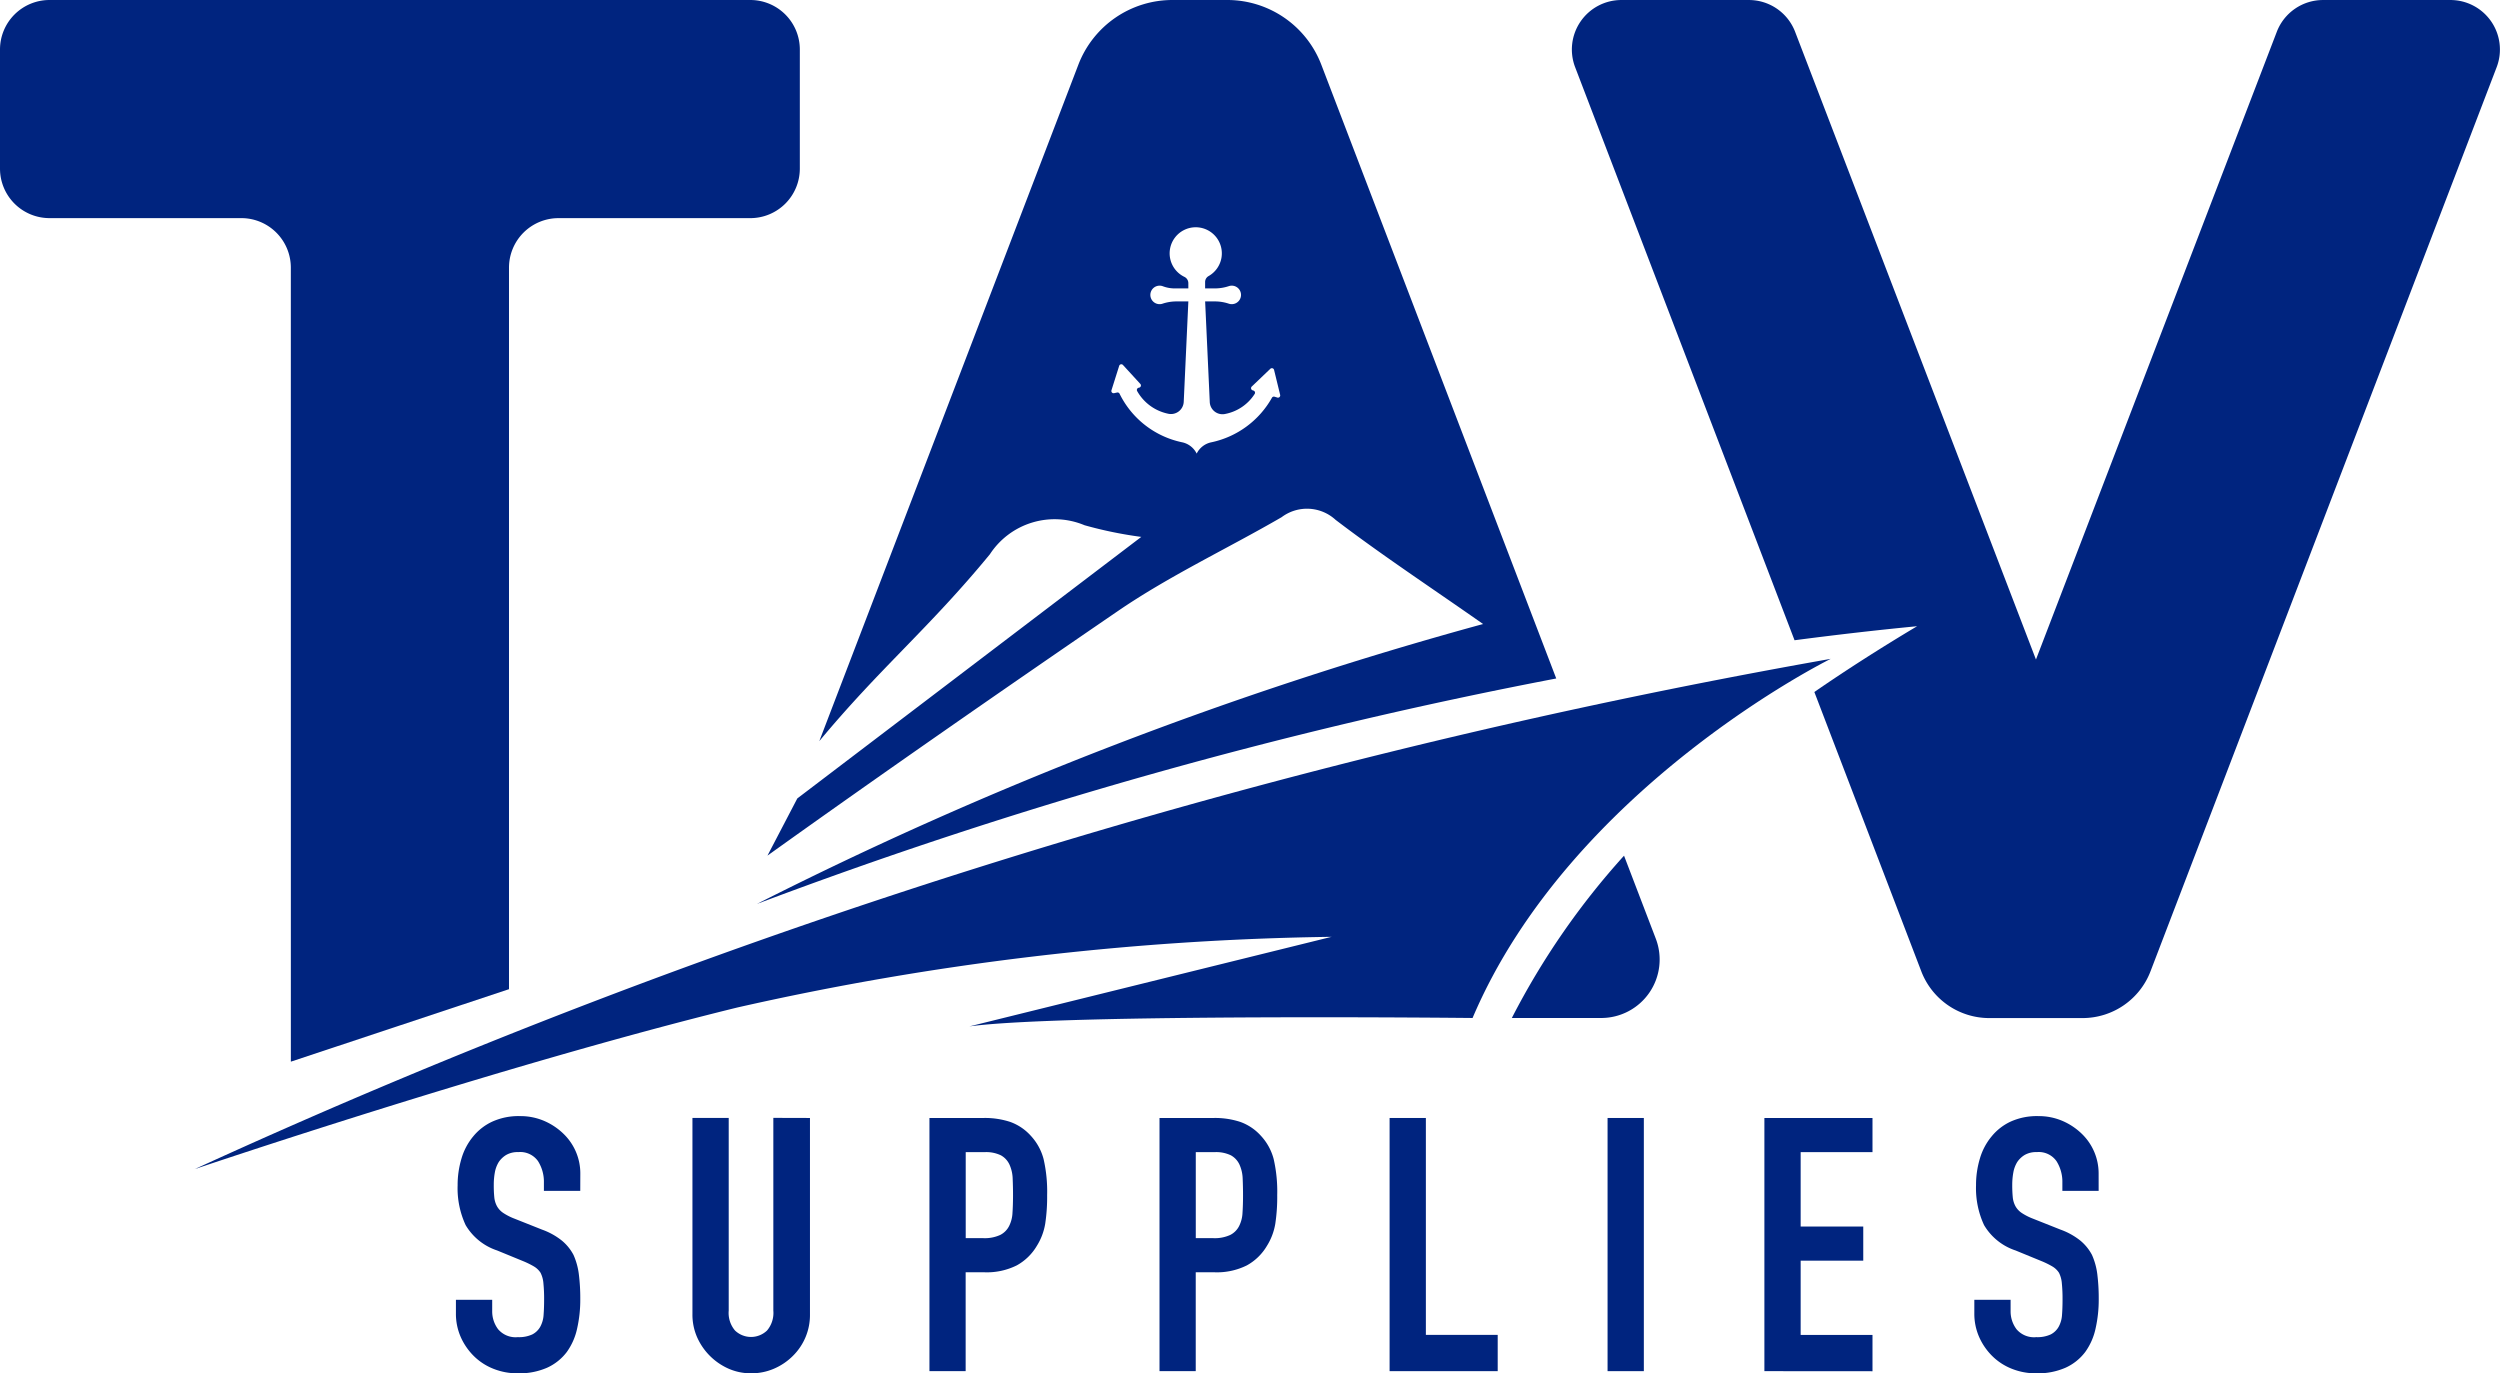
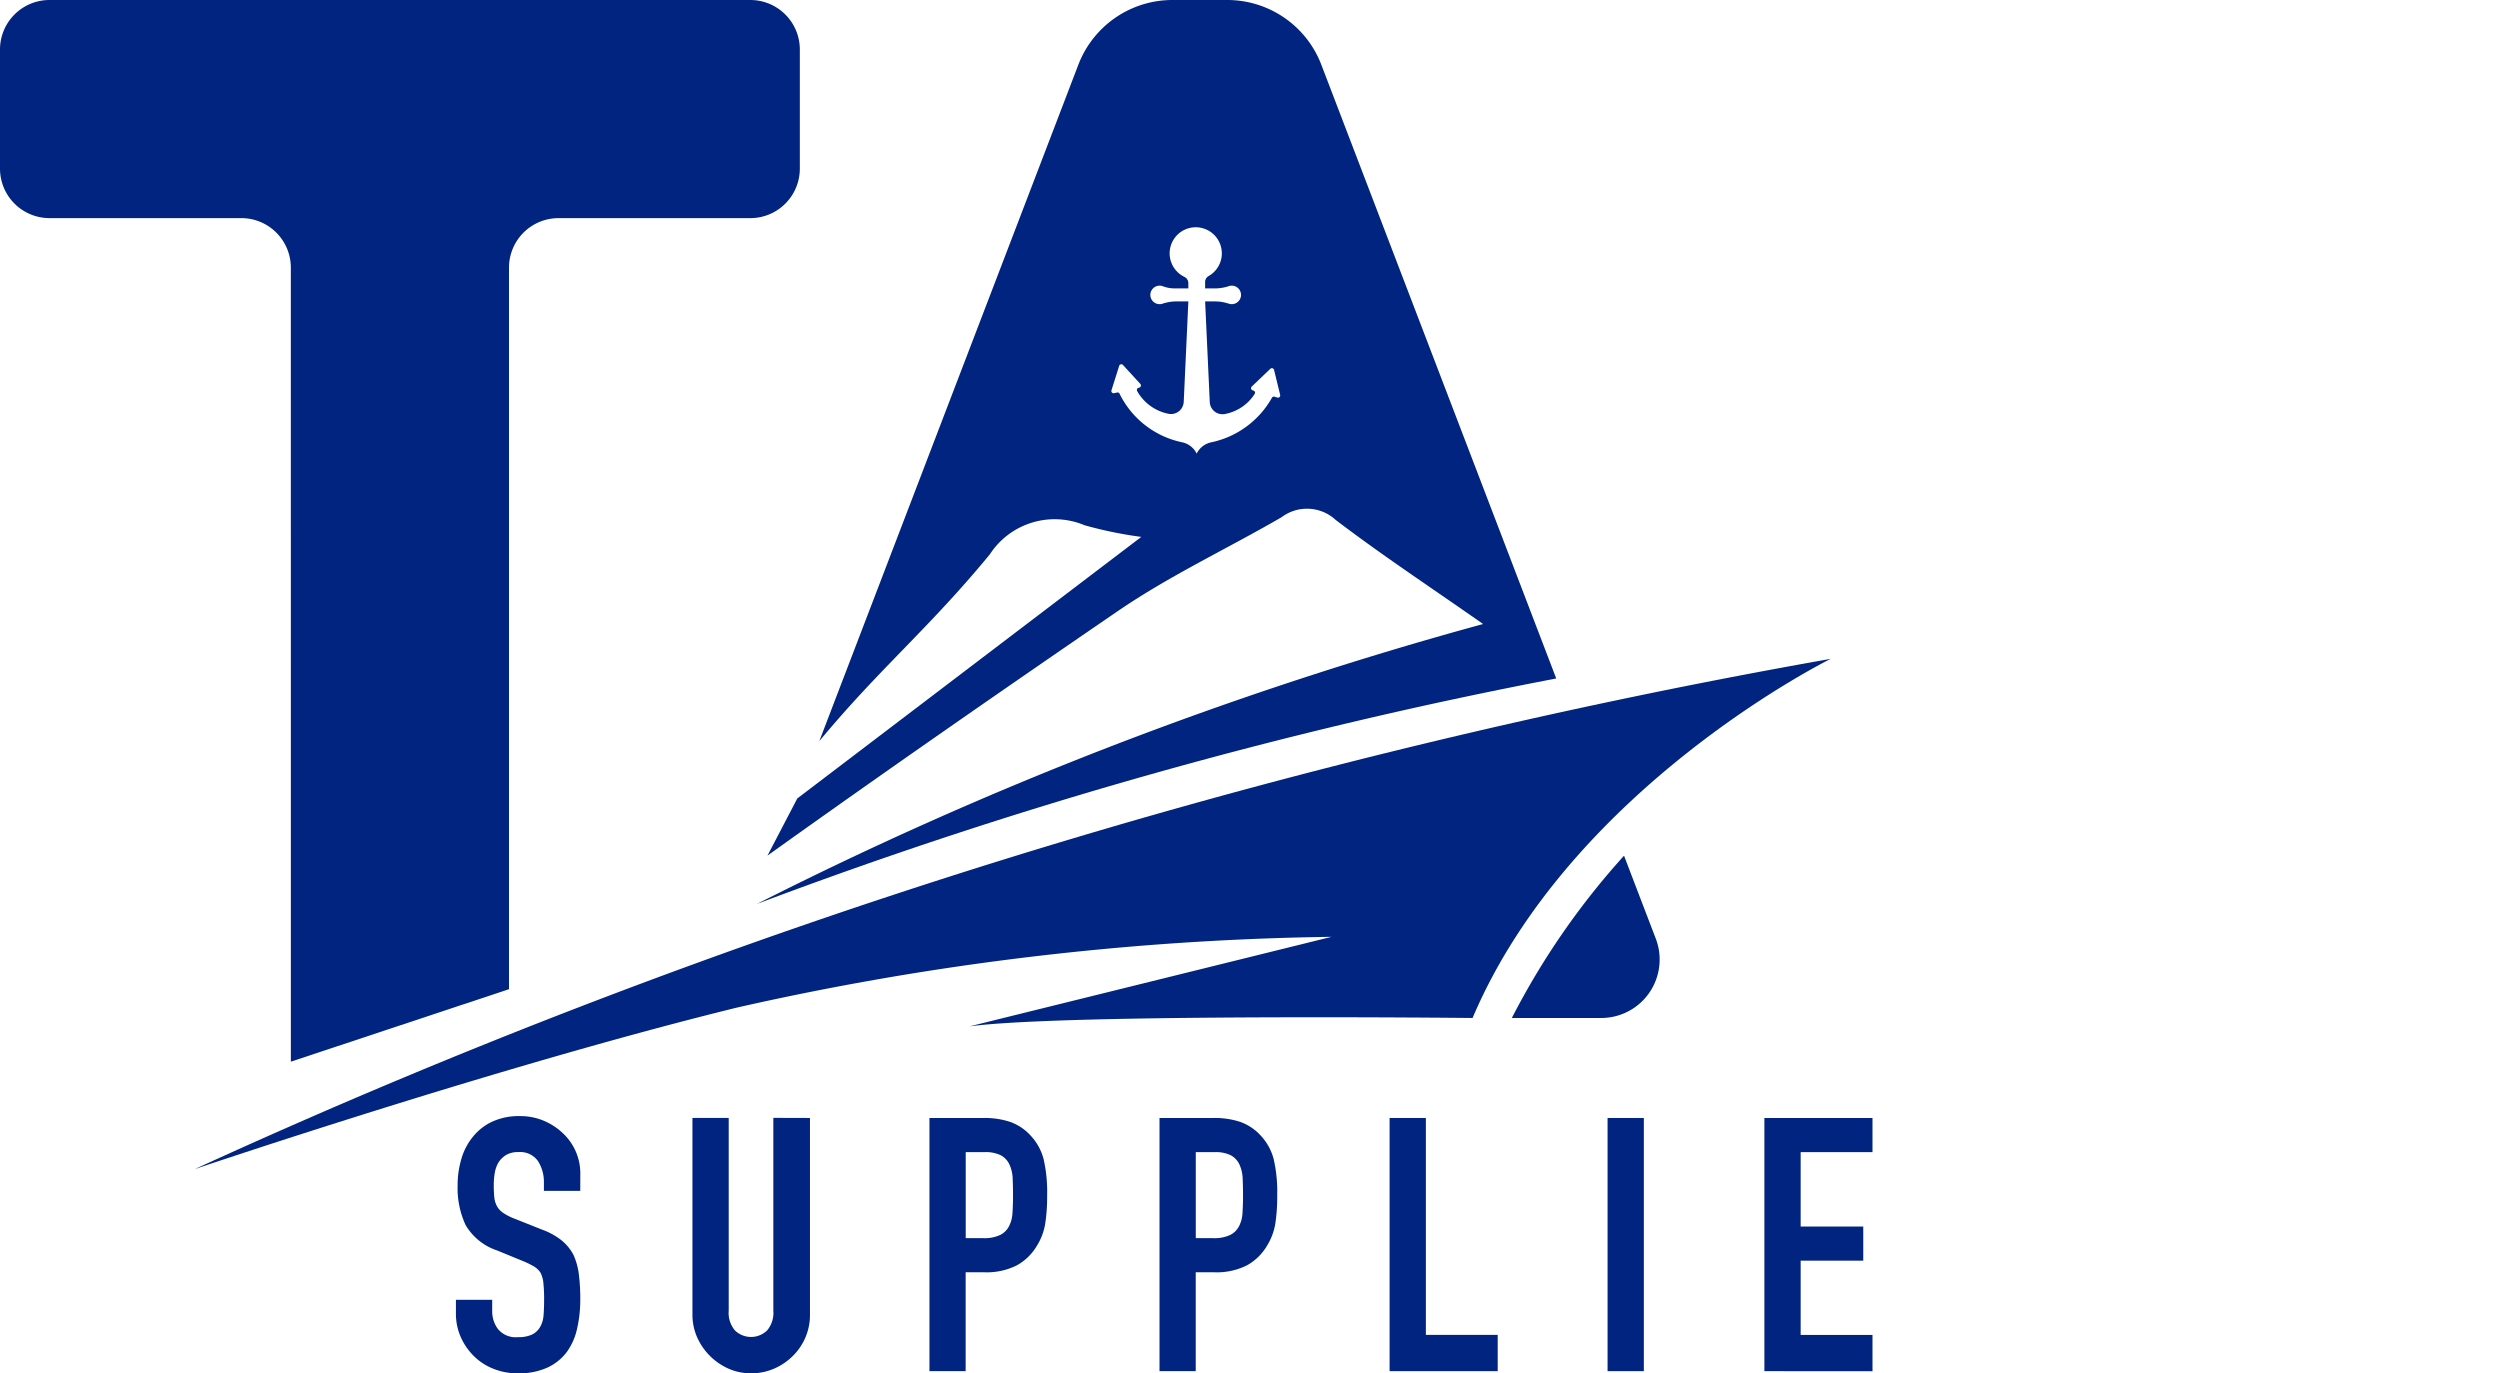
<svg xmlns="http://www.w3.org/2000/svg" width="118.891" height="65.309" viewBox="0 0 118.891 65.309">
  <g id="Group_17391" data-name="Group 17391" transform="translate(-143 -70)">
    <g id="Group_17390" data-name="Group 17390" transform="translate(143 70)">
      <g id="Group_17388" data-name="Group 17388" transform="translate(0 0)">
        <path id="Path_11614" data-name="Path 11614" d="M234.522,238.124l10.374-3.447V200.364a2.355,2.355,0,0,1,2.355-2.355h9.121a2.356,2.356,0,0,0,2.355-2.355V189.99a2.355,2.355,0,0,0-2.355-2.355H223.045a2.355,2.355,0,0,0-2.355,2.355v5.663a2.355,2.355,0,0,0,2.355,2.355h9.121a2.355,2.355,0,0,1,2.355,2.355Z" transform="translate(-220.69 -187.635)" fill="#00247f" />
        <path id="Path_11615" data-name="Path 11615" d="M462.9,332.436a35.979,35.979,0,0,1,5.335-7.718l1.51,3.945a2.78,2.78,0,0,1-2.6,3.774Z" transform="translate(-391.002 -284.025)" fill="#00247f" />
-         <path id="Path_11616" data-name="Path 11616" d="M506.041,189.146,494.587,219l-11.454-29.853a2.354,2.354,0,0,0-2.2-1.511h-6.059a2.354,2.354,0,0,0-2.2,3.2l10.432,27.247c1.973-.258,3.92-.484,5.829-.667-1.675,1-3.309,2.039-4.887,3.128l5.085,13.282a3.464,3.464,0,0,0,3.235,2.225H496.8a3.463,3.463,0,0,0,3.235-2.225l16.459-42.99a2.354,2.354,0,0,0-2.2-3.2h-6.059A2.355,2.355,0,0,0,506.041,189.146Z" transform="translate(-397.764 -187.635)" fill="#00247f" />
      </g>
      <path id="Path_11617" data-name="Path 11617" d="M251.9,317.448a320.659,320.659,0,0,1,77.8-24.266s-12.368,6.1-17.033,17.08c0,0-19.477-.21-23.93.4l17.226-4.26a136.048,136.048,0,0,0-28.265,3.362C266.326,312.556,251.9,317.448,251.9,317.448Z" transform="translate(-242.637 -261.85)" fill="#00247f" />
      <g id="Group_17389" data-name="Group 17389" transform="translate(21.676 53.065)">
        <path id="Path_11618" data-name="Path 11618" d="M299.629,369.965H297.9v-.389a1.841,1.841,0,0,0-.279-1.023,1.032,1.032,0,0,0-.939-.431,1.083,1.083,0,0,0-.575.135,1.132,1.132,0,0,0-.355.338,1.434,1.434,0,0,0-.186.5,3.257,3.257,0,0,0-.05.584,5.719,5.719,0,0,0,.025.592,1.126,1.126,0,0,0,.127.423.937.937,0,0,0,.3.322,2.727,2.727,0,0,0,.533.271l1.319.524a3.288,3.288,0,0,1,.93.516,2.243,2.243,0,0,1,.558.685,3.215,3.215,0,0,1,.254.922,9.174,9.174,0,0,1,.068,1.176,6.186,6.186,0,0,1-.152,1.411,2.974,2.974,0,0,1-.49,1.108,2.429,2.429,0,0,1-.93.744,3.29,3.29,0,0,1-1.4.27,3.074,3.074,0,0,1-1.167-.22,2.759,2.759,0,0,1-.93-.609,2.957,2.957,0,0,1-.617-.9,2.744,2.744,0,0,1-.228-1.124v-.643h1.725v.541a1.408,1.408,0,0,0,.279.854,1.087,1.087,0,0,0,.938.38,1.514,1.514,0,0,0,.685-.127.911.911,0,0,0,.381-.363,1.34,1.34,0,0,0,.161-.567c.017-.22.025-.465.025-.736a7.286,7.286,0,0,0-.034-.778,1.339,1.339,0,0,0-.135-.49.953.953,0,0,0-.313-.3,4.019,4.019,0,0,0-.516-.254l-1.235-.507a2.735,2.735,0,0,1-1.5-1.209,4.16,4.16,0,0,1-.38-1.886,4.372,4.372,0,0,1,.186-1.285,2.928,2.928,0,0,1,.558-1.048,2.557,2.557,0,0,1,.905-.7,3.021,3.021,0,0,1,1.311-.262,2.864,2.864,0,0,1,1.175.237,3.037,3.037,0,0,1,.922.626,2.613,2.613,0,0,1,.778,1.86Z" transform="translate(-293.71 -366.397)" fill="#00247f" />
        <path id="Path_11619" data-name="Path 11619" d="M337.231,366.739v9.335a2.725,2.725,0,0,1-.812,1.979,2.863,2.863,0,0,1-.9.609,2.7,2.7,0,0,1-1.083.22,2.636,2.636,0,0,1-1.074-.22,2.937,2.937,0,0,1-1.5-1.5,2.672,2.672,0,0,1-.22-1.091v-9.335h1.725V375.9a1.292,1.292,0,0,0,.3.947,1.1,1.1,0,0,0,1.522,0,1.292,1.292,0,0,0,.3-.947v-9.166Z" transform="translate(-320.388 -366.637)" fill="#00247f" />
        <path id="Path_11620" data-name="Path 11620" d="M369.591,378.779v-12.04h2.587a3.853,3.853,0,0,1,1.251.186,2.408,2.408,0,0,1,.981.659,2.585,2.585,0,0,1,.609,1.108,6.937,6.937,0,0,1,.169,1.716,8.537,8.537,0,0,1-.093,1.37,2.863,2.863,0,0,1-.4,1.048,2.518,2.518,0,0,1-.947.921,3.189,3.189,0,0,1-1.556.33h-.879v4.7Zm1.725-10.417v4.092h.828a1.764,1.764,0,0,0,.812-.152.958.958,0,0,0,.423-.423,1.549,1.549,0,0,0,.161-.626q.025-.372.026-.829,0-.423-.017-.8a1.743,1.743,0,0,0-.152-.668.96.96,0,0,0-.406-.44,1.615,1.615,0,0,0-.778-.152Z" transform="translate(-347.066 -366.637)" fill="#00247f" />
        <path id="Path_11621" data-name="Path 11621" d="M406.449,378.779v-12.04h2.587a3.855,3.855,0,0,1,1.252.186,2.409,2.409,0,0,1,.981.659,2.586,2.586,0,0,1,.609,1.108,6.935,6.935,0,0,1,.169,1.716,8.54,8.54,0,0,1-.093,1.37,2.863,2.863,0,0,1-.4,1.048,2.517,2.517,0,0,1-.947.921,3.189,3.189,0,0,1-1.556.33h-.879v4.7Zm1.725-10.417v4.092H409a1.764,1.764,0,0,0,.812-.152.958.958,0,0,0,.423-.423,1.555,1.555,0,0,0,.161-.626q.025-.372.025-.829,0-.423-.017-.8a1.748,1.748,0,0,0-.152-.668.961.961,0,0,0-.406-.44,1.616,1.616,0,0,0-.778-.152Z" transform="translate(-372.983 -366.637)" fill="#00247f" />
        <path id="Path_11622" data-name="Path 11622" d="M443.307,378.779v-12.04h1.725v10.315h3.416v1.725Z" transform="translate(-398.899 -366.637)" fill="#00247f" />
        <path id="Path_11623" data-name="Path 11623" d="M478.228,378.779v-12.04h1.725v12.04Z" transform="translate(-423.454 -366.637)" fill="#00247f" />
        <path id="Path_11624" data-name="Path 11624" d="M503.351,378.779v-12.04h5.141v1.623h-3.416V371.9h2.977v1.624h-2.977v3.534h3.416v1.725Z" transform="translate(-441.119 -366.637)" fill="#00247f" />
-         <path id="Path_11625" data-name="Path 11625" d="M542.881,369.965h-1.725v-.389a1.839,1.839,0,0,0-.279-1.023,1.031,1.031,0,0,0-.938-.431,1.084,1.084,0,0,0-.575.135,1.13,1.13,0,0,0-.355.338,1.428,1.428,0,0,0-.186.5,3.253,3.253,0,0,0-.051.584,5.806,5.806,0,0,0,.025.592,1.127,1.127,0,0,0,.127.423.939.939,0,0,0,.3.322,2.723,2.723,0,0,0,.533.271l1.319.524a3.289,3.289,0,0,1,.93.516,2.242,2.242,0,0,1,.558.685,3.224,3.224,0,0,1,.254.922,9.24,9.24,0,0,1,.067,1.176,6.2,6.2,0,0,1-.152,1.411,2.974,2.974,0,0,1-.491,1.108,2.427,2.427,0,0,1-.93.744,3.289,3.289,0,0,1-1.4.27,3.074,3.074,0,0,1-1.167-.22,2.762,2.762,0,0,1-.93-.609,2.95,2.95,0,0,1-.617-.9,2.744,2.744,0,0,1-.229-1.124v-.643h1.725v.541a1.41,1.41,0,0,0,.279.854,1.088,1.088,0,0,0,.939.38,1.513,1.513,0,0,0,.685-.127.911.911,0,0,0,.381-.363,1.34,1.34,0,0,0,.161-.567c.017-.22.025-.465.025-.736a7.285,7.285,0,0,0-.034-.778,1.34,1.34,0,0,0-.135-.49.952.952,0,0,0-.313-.3,4.007,4.007,0,0,0-.516-.254l-1.235-.507a2.733,2.733,0,0,1-1.5-1.209,4.156,4.156,0,0,1-.381-1.886,4.362,4.362,0,0,1,.186-1.285,2.919,2.919,0,0,1,.558-1.048,2.556,2.556,0,0,1,.9-.7,3.022,3.022,0,0,1,1.311-.262,2.864,2.864,0,0,1,1.175.237,3.037,3.037,0,0,1,.922.626,2.614,2.614,0,0,1,.778,1.86Z" transform="translate(-464.753 -366.397)" fill="#00247f" />
      </g>
      <path id="Path_11626" data-name="Path 11626" d="M379.972,219.9,368.8,190.711a4.79,4.79,0,0,0-4.473-3.077h-2.608a4.79,4.79,0,0,0-4.473,3.077L344.926,222.88c2.9-3.492,5.232-5.38,8.113-8.888a3.678,3.678,0,0,1,4.5-1.38,19.208,19.208,0,0,0,2.7.555l-16.359,12.438-1.419,2.719c5.412-3.873,11.167-7.868,16.658-11.626,2.463-1.686,5.2-2.965,7.791-4.467a2.01,2.01,0,0,1,2.57.126c2.169,1.654,4.451,3.159,7.014,4.953a183.164,183.164,0,0,0-34.534,13.312A230.391,230.391,0,0,1,379.972,219.9Zm-13.265-13.361-.133-.039a.106.106,0,0,0-.123.051,4.33,4.33,0,0,1-2.871,2.115,1,1,0,0,0-.707.54h0a1,1,0,0,0-.7-.54,4.29,4.29,0,0,1-2.967-2.307.106.106,0,0,0-.119-.058l-.142.031a.107.107,0,0,1-.125-.137l.367-1.163a.107.107,0,0,1,.181-.04l.825.9a.107.107,0,0,1-.056.177l-.025.005a.108.108,0,0,0-.068.161,2.2,2.2,0,0,0,1.466,1.073.608.608,0,0,0,.747-.565l.22-4.774h-.615a2.094,2.094,0,0,0-.621.11.44.44,0,1,1,.031-.829,1.6,1.6,0,0,0,.587.1h.617V201.1a.331.331,0,0,0-.189-.3,1.241,1.241,0,1,1,1.149-.035.325.325,0,0,0-.162.284v.3h.516a2.088,2.088,0,0,0,.62-.11.44.44,0,1,1,.131.86.435.435,0,0,1-.131-.02,2.1,2.1,0,0,0-.621-.11h-.514l.22,4.783a.606.606,0,0,0,.734.568,2.146,2.146,0,0,0,1.4-.949.108.108,0,0,0-.058-.164l-.035-.01a.107.107,0,0,1-.044-.18l.883-.844a.107.107,0,0,1,.178.052l.289,1.186A.107.107,0,0,1,366.707,206.541Z" transform="translate(-305.963 -187.634)" fill="#00247f" />
    </g>
  </g>
</svg>